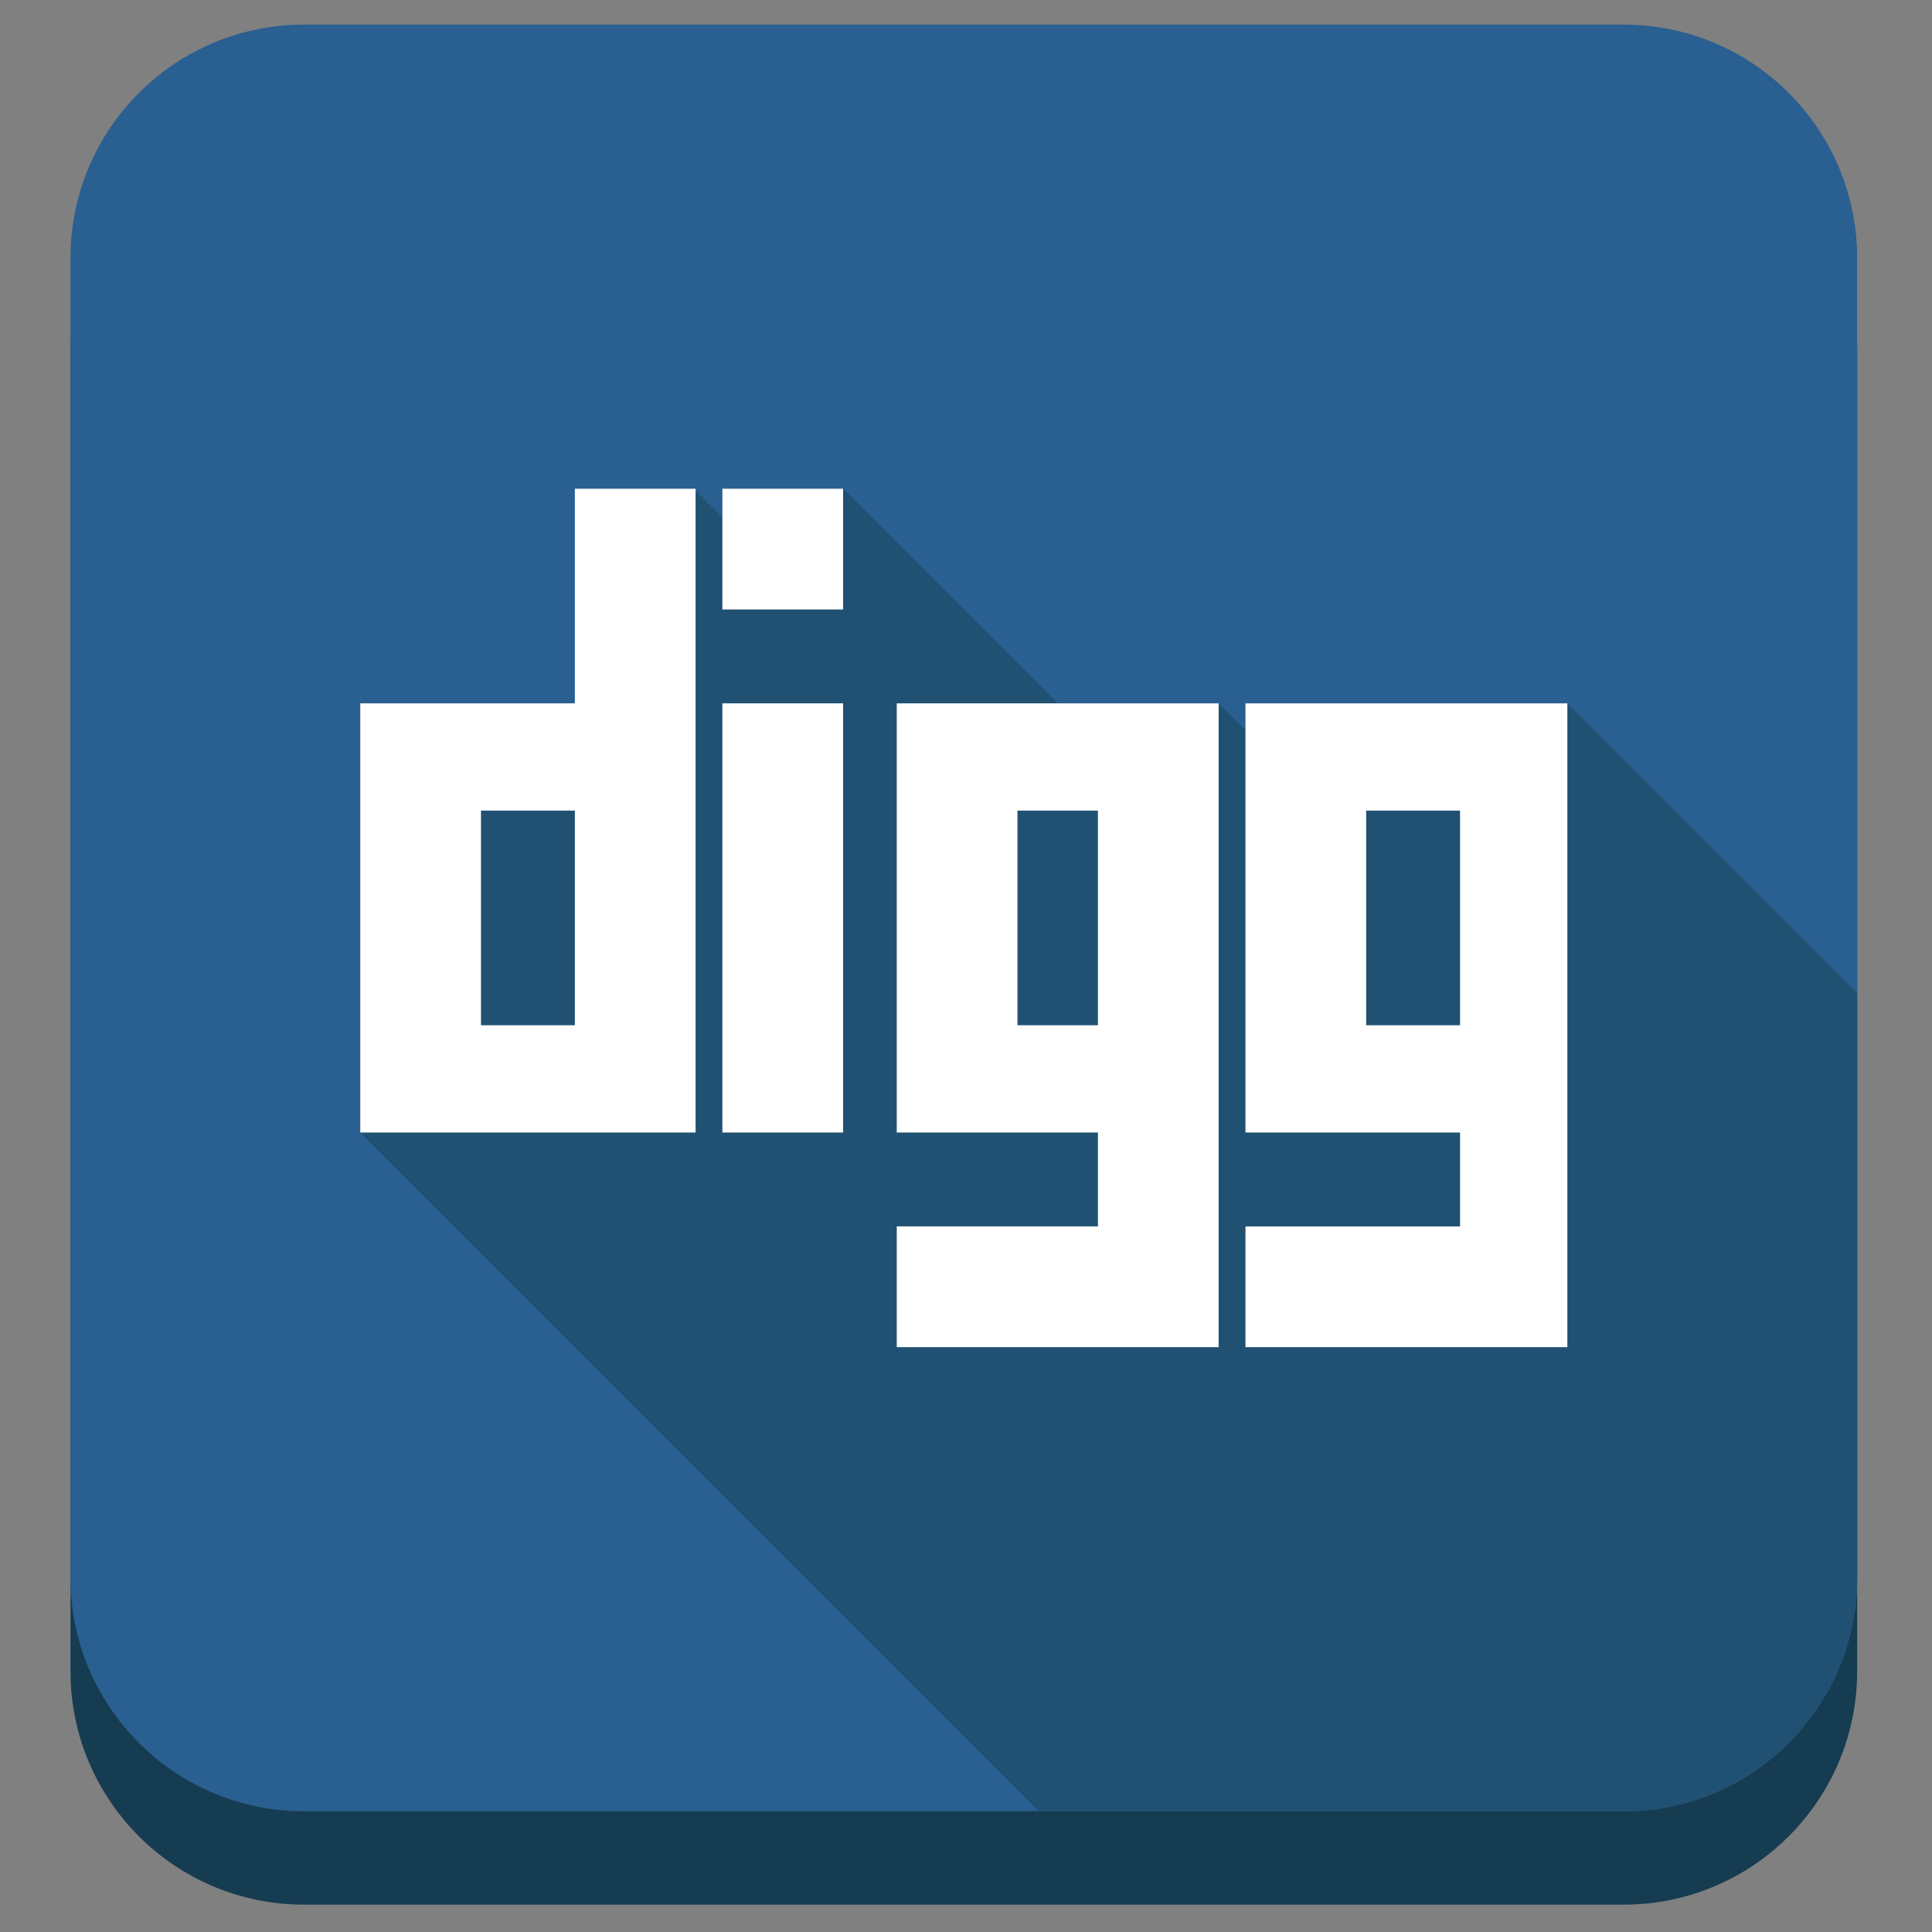
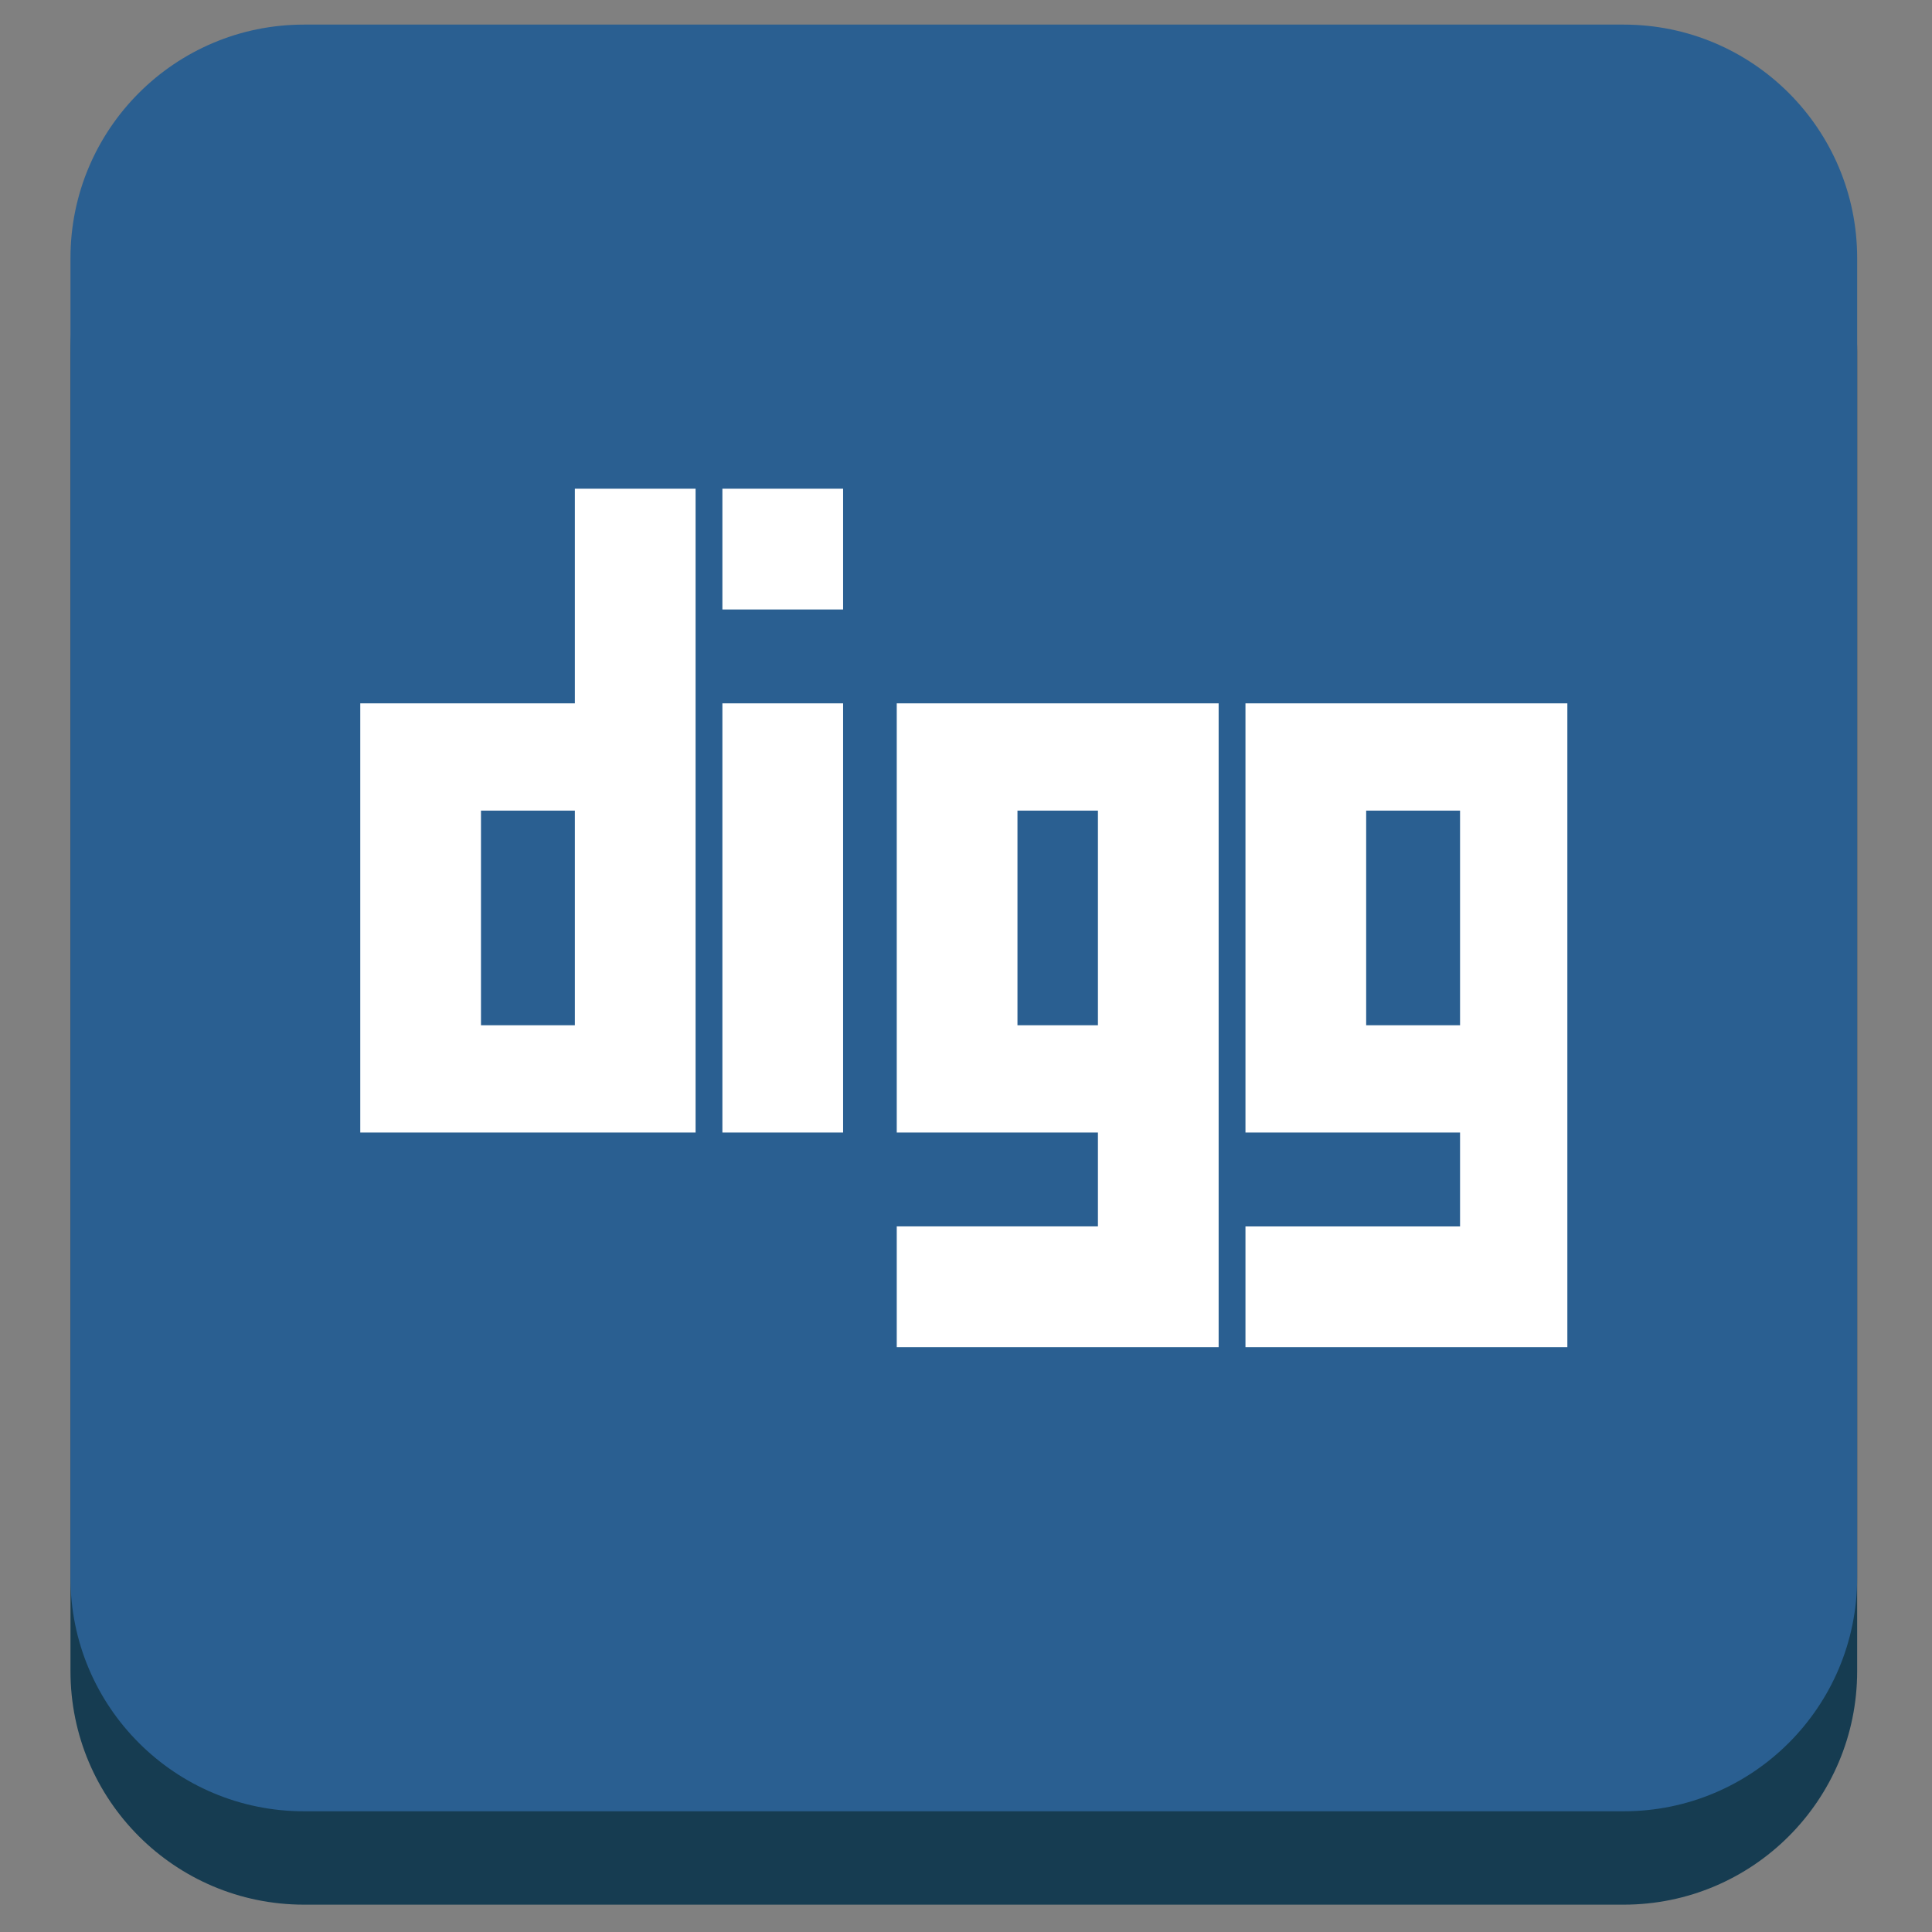
<svg xmlns="http://www.w3.org/2000/svg" enable-background="new 0 0 512 512" height="512px" id="Layer_1" version="1.1" viewBox="0 0 512 512" width="512px" xml:space="preserve">
  <rect x="0" y="0" width="512" height="512" fill="#808080" stroke="none" />
  <path d="M80.551,504.752c-34.171,0-61.874-27.701-61.874-61.873V93.135c0-34.171,27.703-61.873,61.874-61.873  h349.744c34.17,0,61.873,27.702,61.873,61.873v349.744c0,34.172-27.703,61.873-61.873,61.873" fill="#163C51" />
  <path d="M80.551,480.008c-34.171,0-61.874-27.701-61.874-61.873V68.391c0-34.171,27.703-61.872,61.874-61.872  h349.744c34.17,0,61.873,27.701,61.873,61.872v349.744c0,34.172-27.703,61.873-61.873,61.873" fill="#2A5F91" />
-   <path d="M492.168,418.135V263.195l-76.803-76.802h-85.303v7.109l-7.109-7.109h-42.65l-56.871-56.872h-31.99v8h-0.107  v-1h-1v-1h-1v-1h-1v-1h-1v-1h-1v-1h-1v-1h-1v-1h-31.99v56.872H95.475v2.414v26.82v54.667v29.835l179.878,179.878h154.942  C464.465,480.008,492.168,452.307,492.168,418.135z" fill="#215172" />
  <path clip-rule="evenodd" d="M152.344,129.521v56.872H95.475v2.414v26.82v54.667  l0,0v29.835l0,0l0,0h33.314l0,0h22.525l0,0h33.02v-83.901v-31.541v-55.167H152.344z M127.463,271.697v-56.871h24.881v56.871H127.463  z M191.441,186.393h31.99V300.13h-31.99V186.393z M191.441,129.521h31.99v31.993h-31.99V129.521z M322.953,186.393L322.953,186.393  h-85.305v29.835l0,0v83.901h53.314v24.882h-53.314v31.99h53.344h31.961v-55.544V269.26V186.393L322.953,186.393z M269.639,271.697  v-56.871h21.324v56.871H269.639z M415.365,186.393h-85.303l0,0l0,0v83.902v29.835h56.867v24.882h-56.867v31.99h55.959h29.344  v-34.105v-21.063v-31.538v-54.066l0,0V186.393z M386.93,271.697h-24.881v-56.871h24.881V271.697z" fill="#FFFFFF" fill-rule="evenodd" id="Digg_2_" />
</svg>